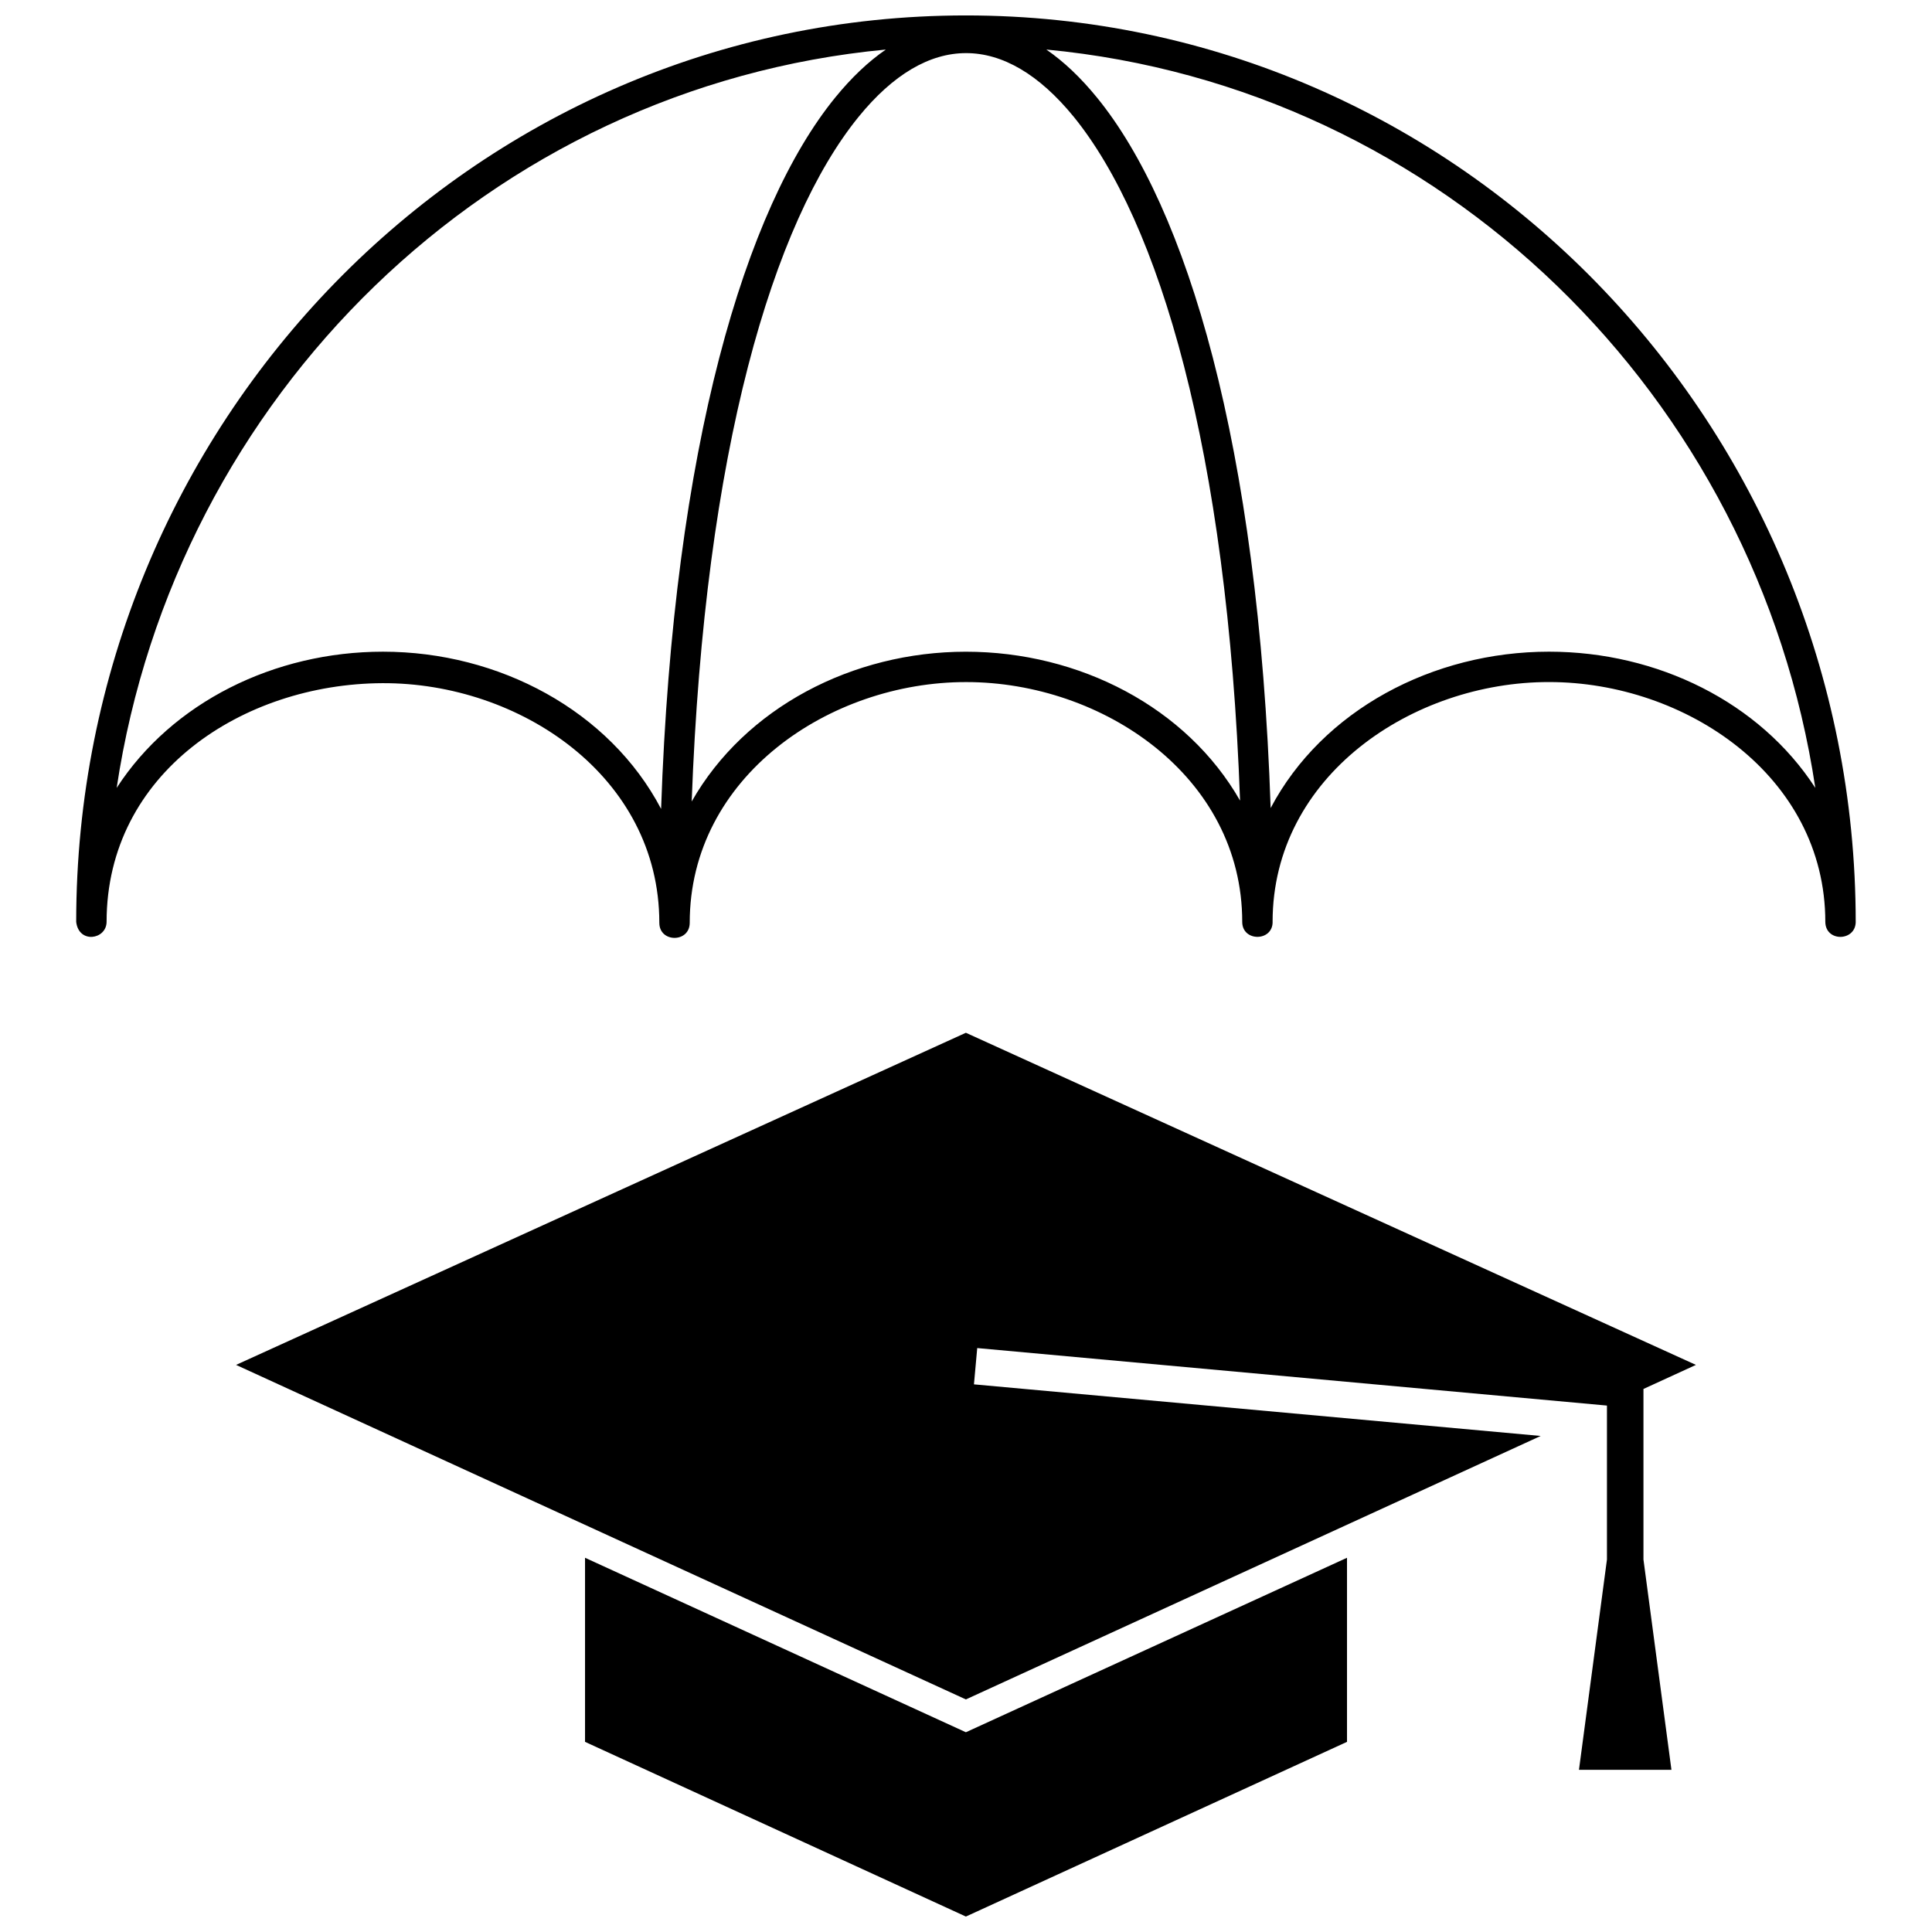
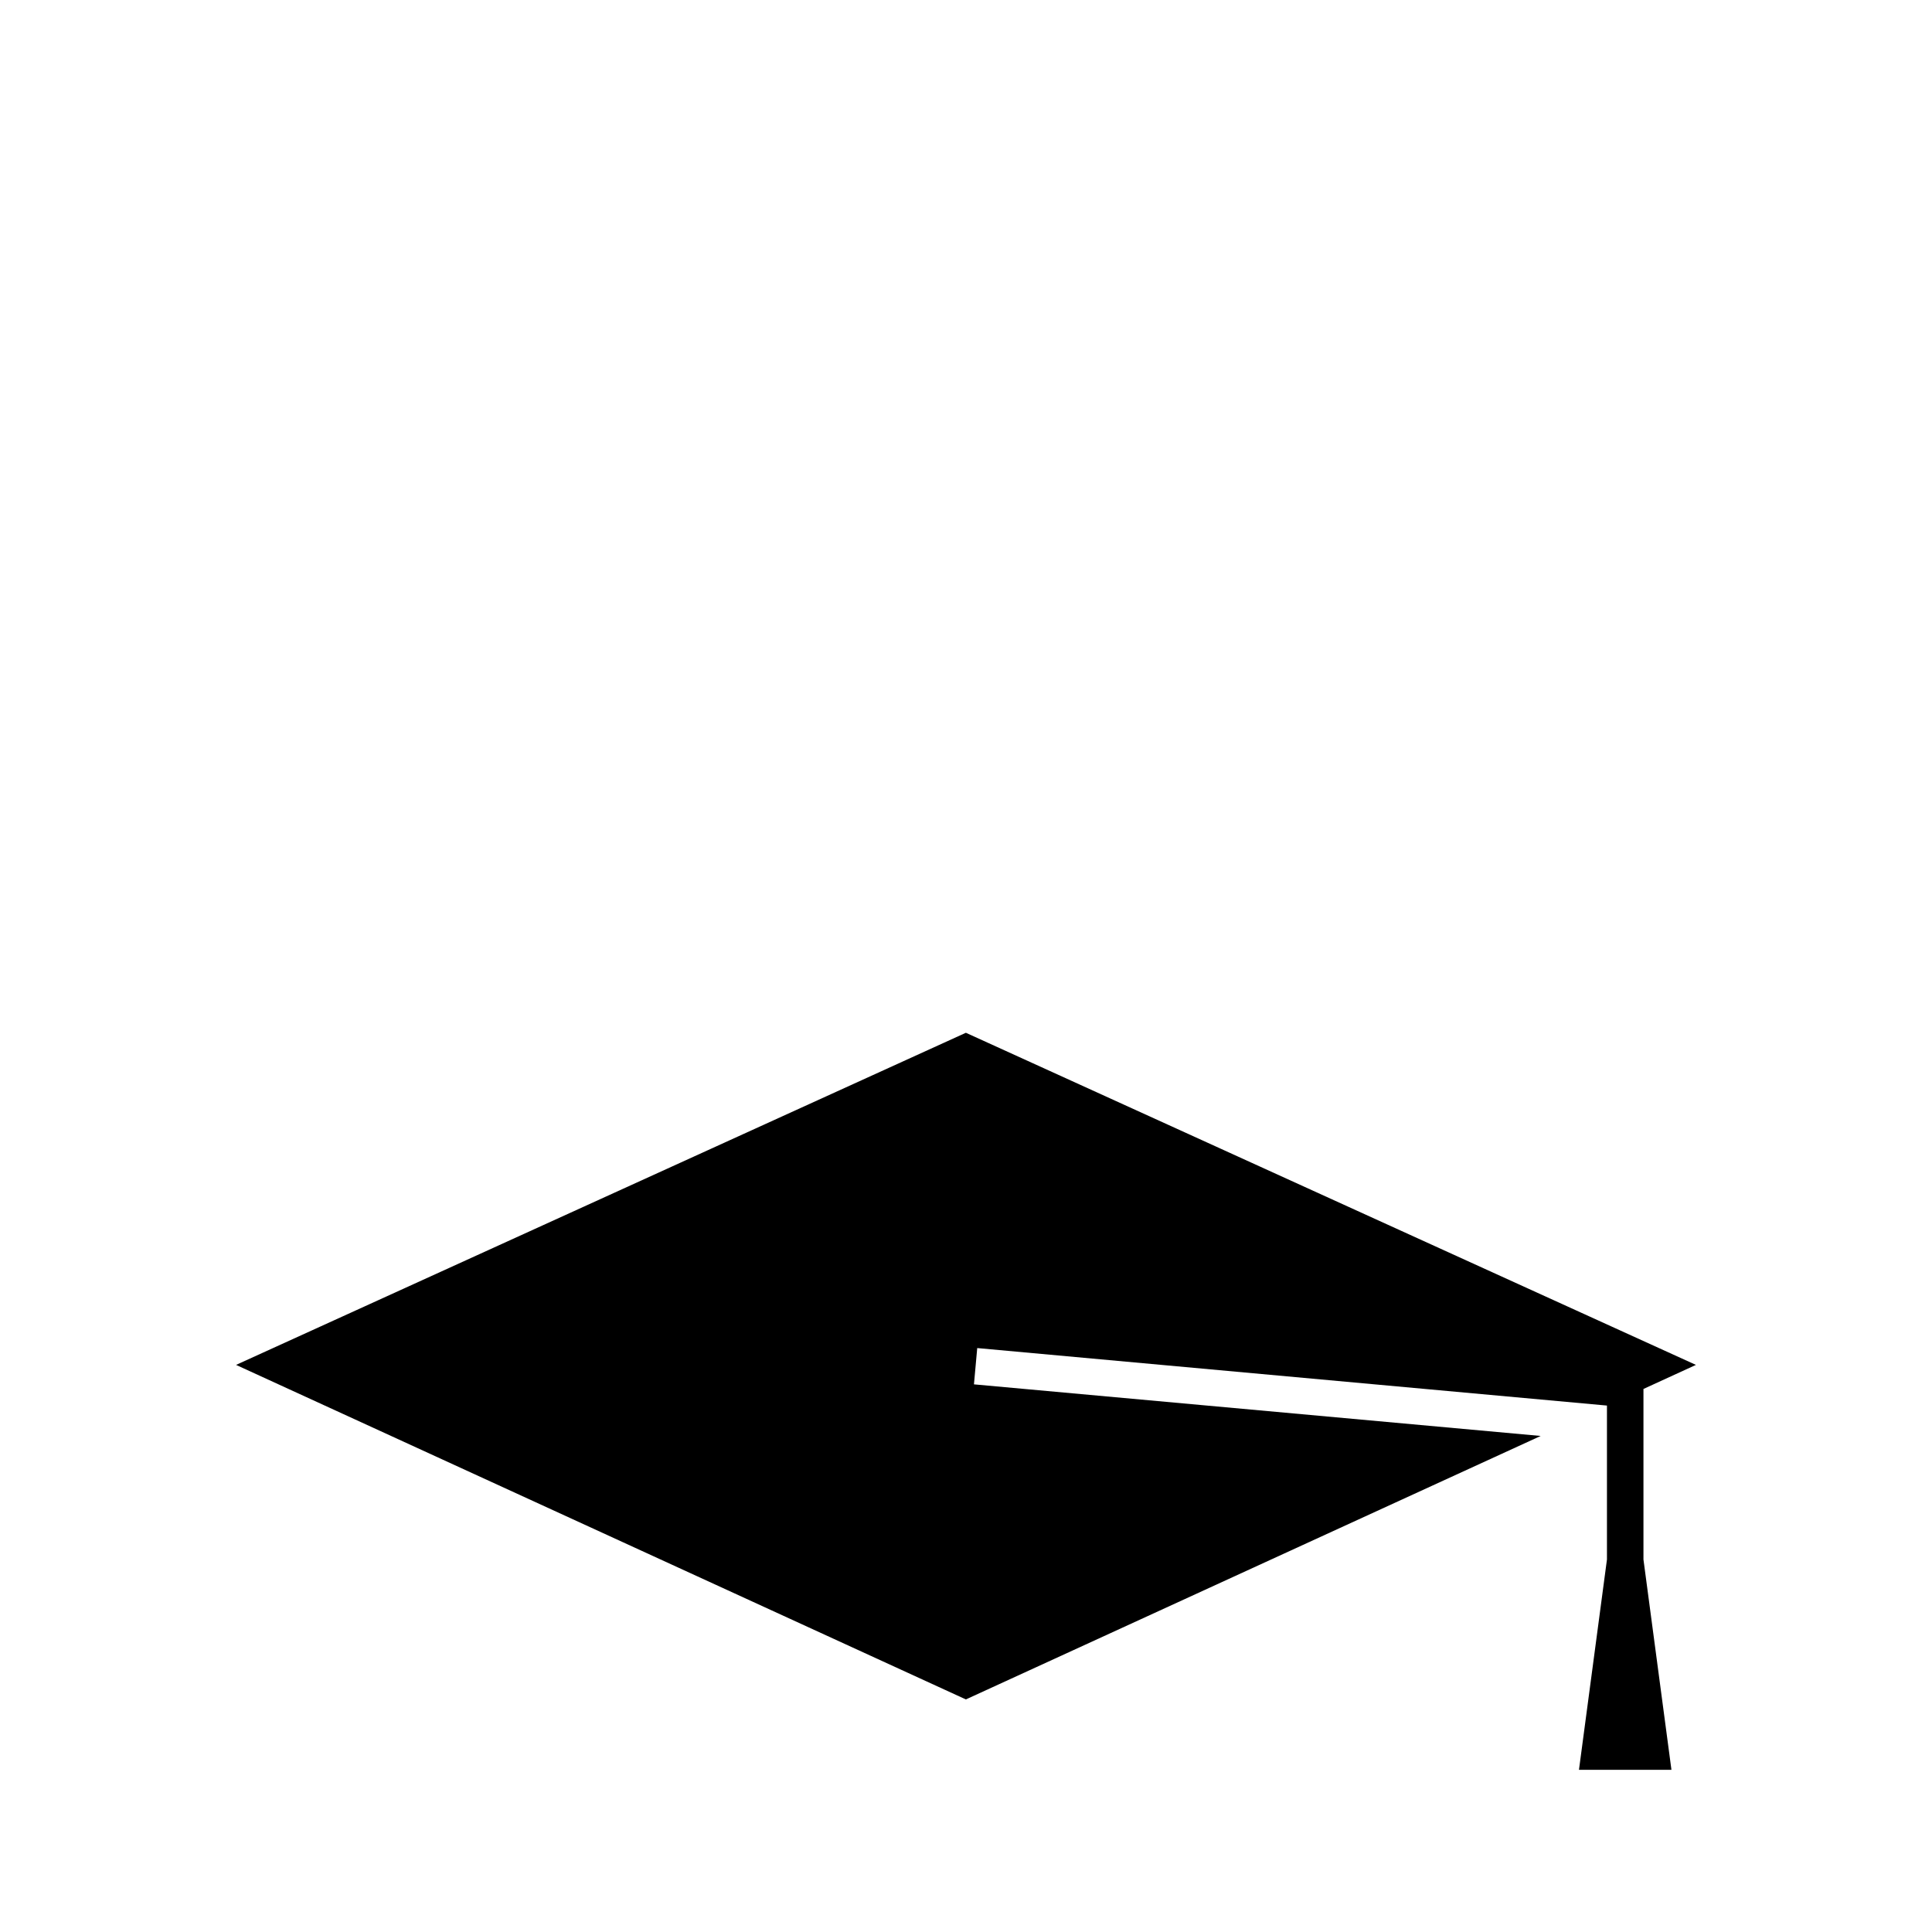
<svg xmlns="http://www.w3.org/2000/svg" width="800px" height="800px" version="1.1" viewBox="144 144 512 512">
  <defs>
    <clipPath id="b">
-       <path d="m164 148.09h472v244.91h-472z" />
-     </clipPath>
+       </clipPath>
    <clipPath id="a">
-       <path d="m299 556h202v95.902h-202z" />
-     </clipPath>
+       </clipPath>
  </defs>
  <g clip-path="url(#b)">
-     <path d="m481.26 388.32c0 5.273-8.055 5.273-8.055 0 0-38.648-37.082-63.562-73.125-63.562-36.215-0.059-73.297 25.09-73.297 63.793 0 5.332-8.055 5.332-8.055 0 0-38.879-37.082-63.68-73.414-63.504-36.969 0.172-73.066 23.812-73.066 63.273-0.059 4.691-7.359 5.852-8.055 0 0-131.59 104.53-240.23 235.77-240.23 131.3 0 235.82 108.76 235.82 240.34-0.172 5.098-7.996 5.215-8.055-0.117 0-38.707-37.082-63.562-73.18-63.562-36.098-0.059-73.297 24.801-73.297 63.562zm-0.52-30.188c13.73-25.957 42.992-41.43 73.762-41.43 28.738 0 55.855 13.383 70.574 36.098-15.586-103.72-98.906-185.76-203.79-195.67 4.637 3.188 9.098 7.418 13.441 12.746 23.758 29.145 42.762 91.953 46.008 188.25zm-101.98-201c-104.93 9.906-188.25 91.898-203.84 195.67 14.719-22.715 41.836-36.098 70.574-36.098 30.766 0 60.027 15.645 73.703 41.66 3.301-96.359 22.367-159.29 46.121-188.49 4.344-5.332 8.809-9.559 13.441-12.746zm-51.453 199.27c14.137-24.855 42.645-39.691 72.66-39.691 30.07 0 58.523 14.719 72.66 39.457-3.359-93.055-21.496-153.43-44.094-181.24-18.367-22.48-38.707-22.48-57.016 0.059-22.598 27.812-40.793 88.246-44.211 181.42z" />
-   </g>
+     </g>
  <g clip-path="url(#a)">
    <path d="m299.04 605.61 100.93 46.297 101-46.297v-48.785l-101 46.238-100.93-46.238z" />
  </g>
  <path d="m569.86 516.49v40.793l-7.418 55.742h24.508l-7.418-55.742v-45.195l13.906-6.375-193.47-88.016-193.41 88.016 193.41 88.652 152.33-69.82-150.19-13.676 0.867-9.617 166.88 15.238z" />
</svg>